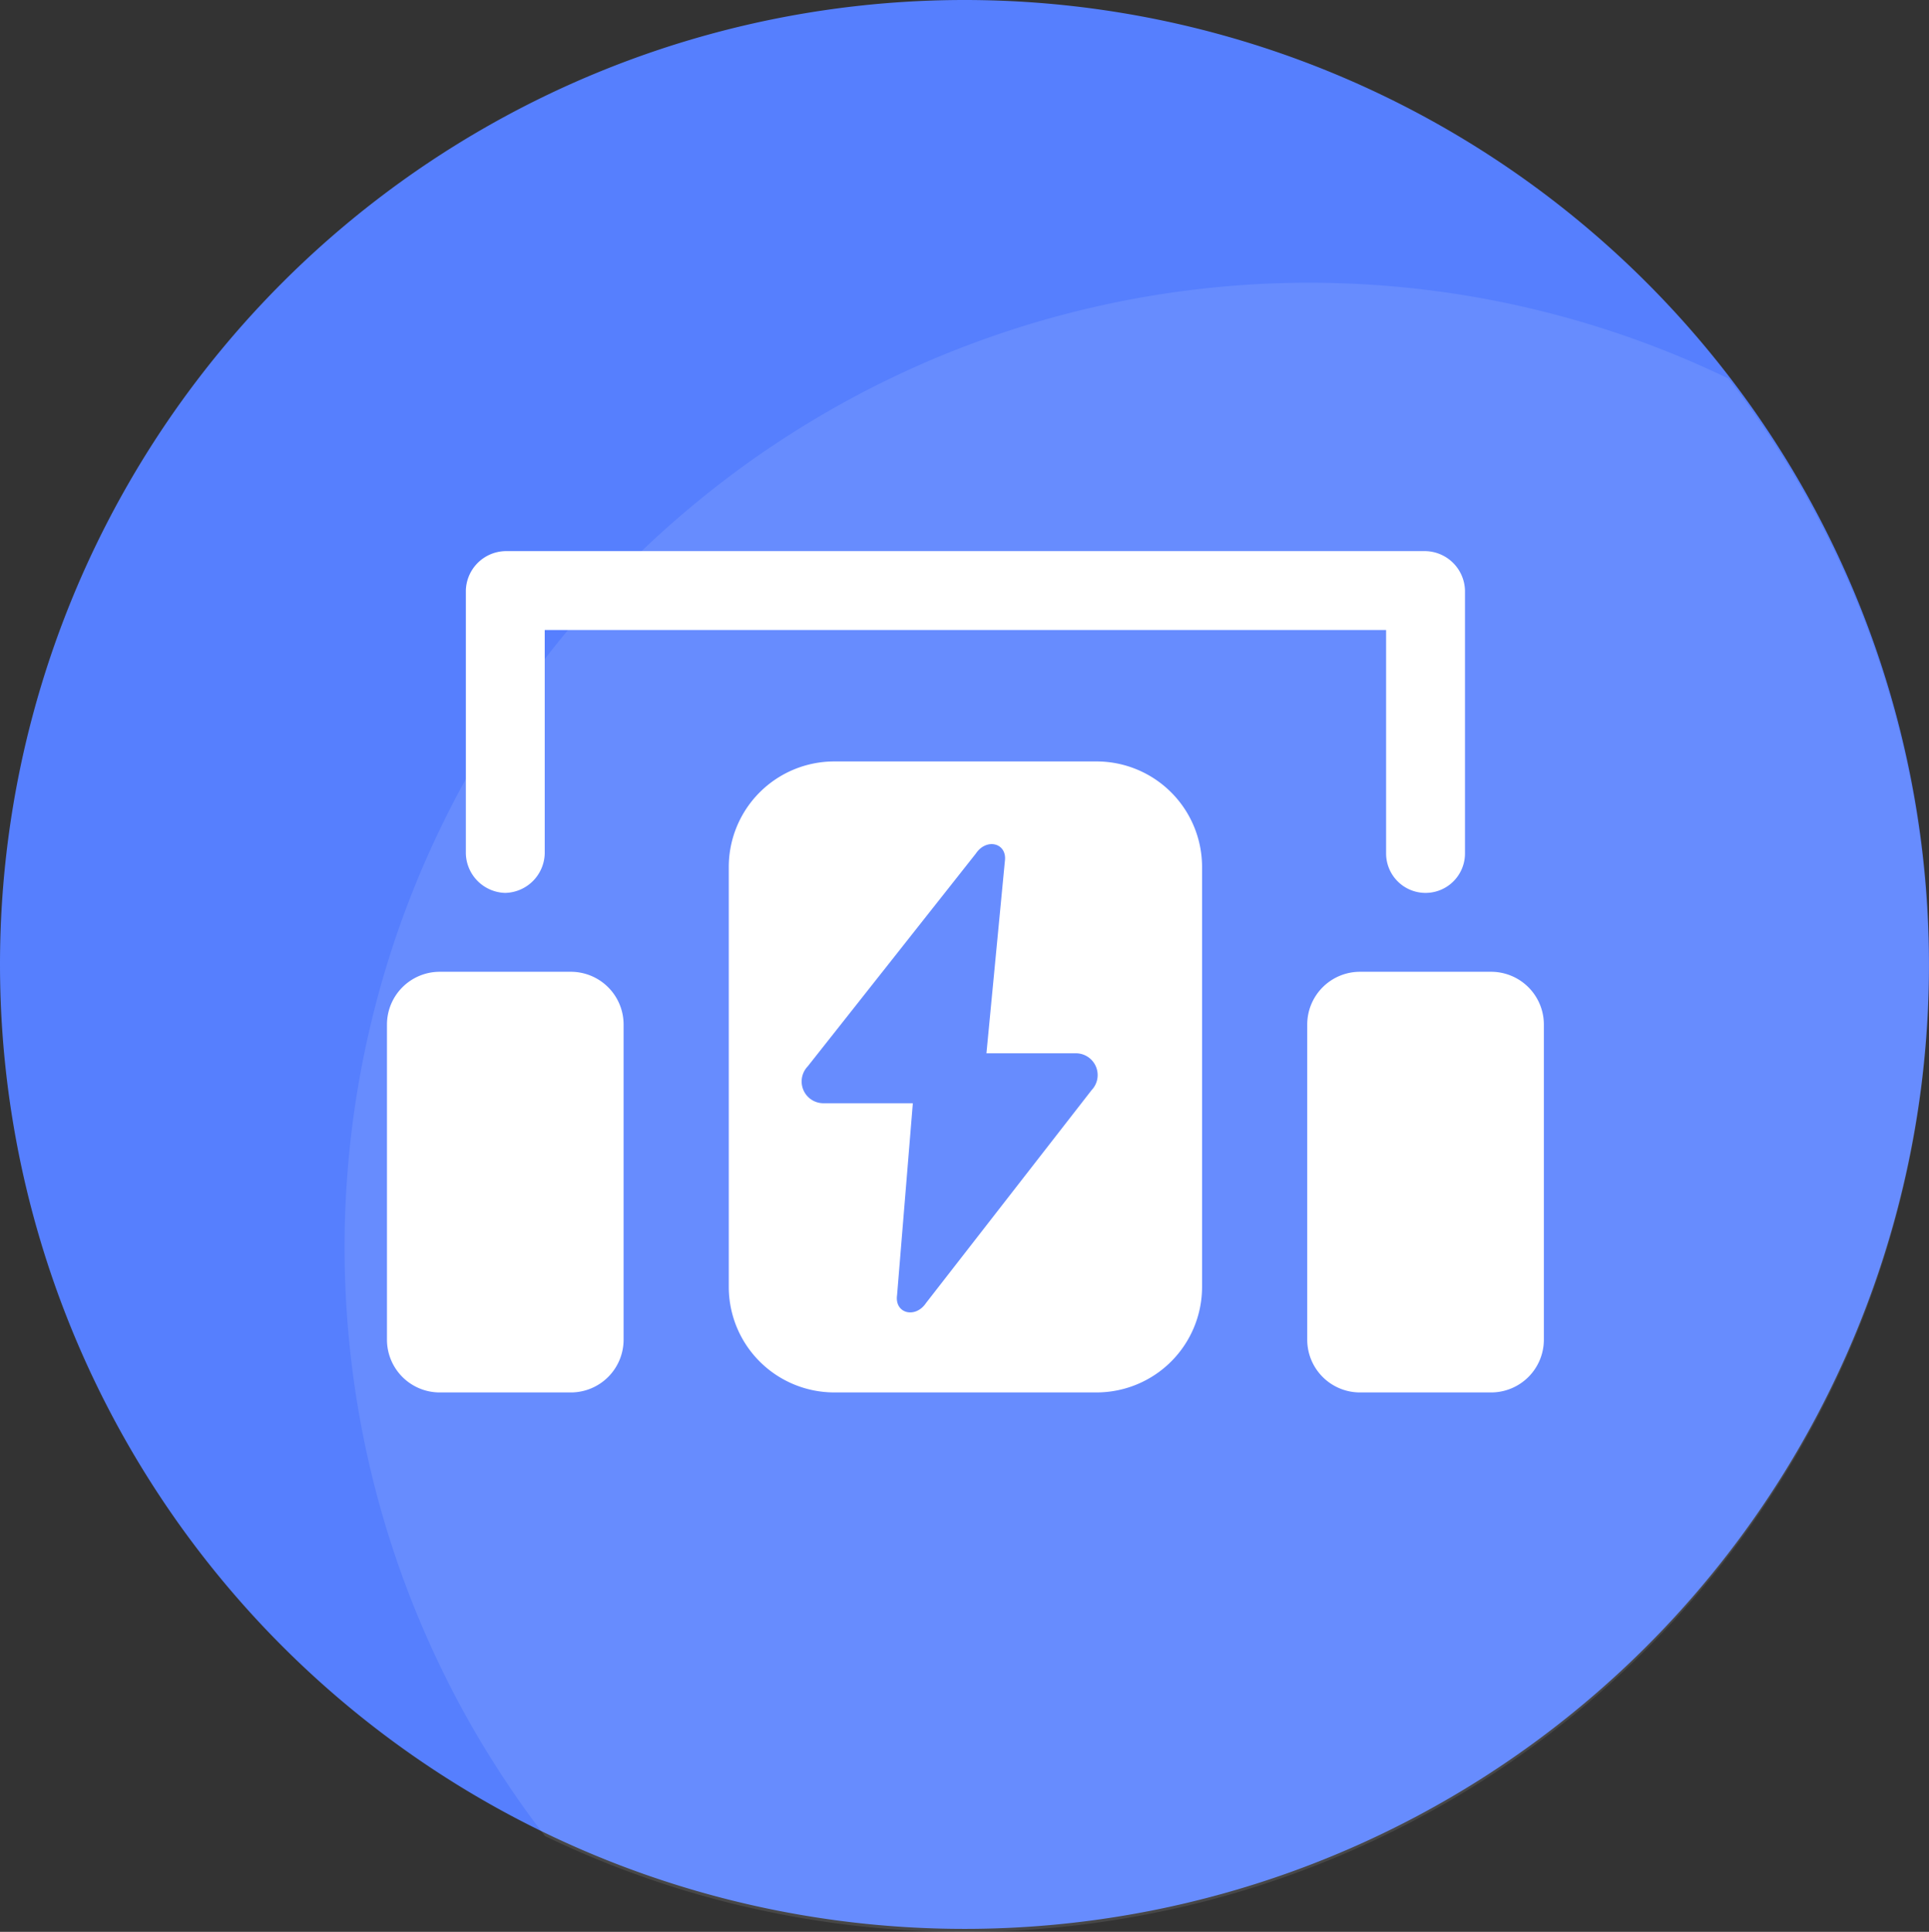
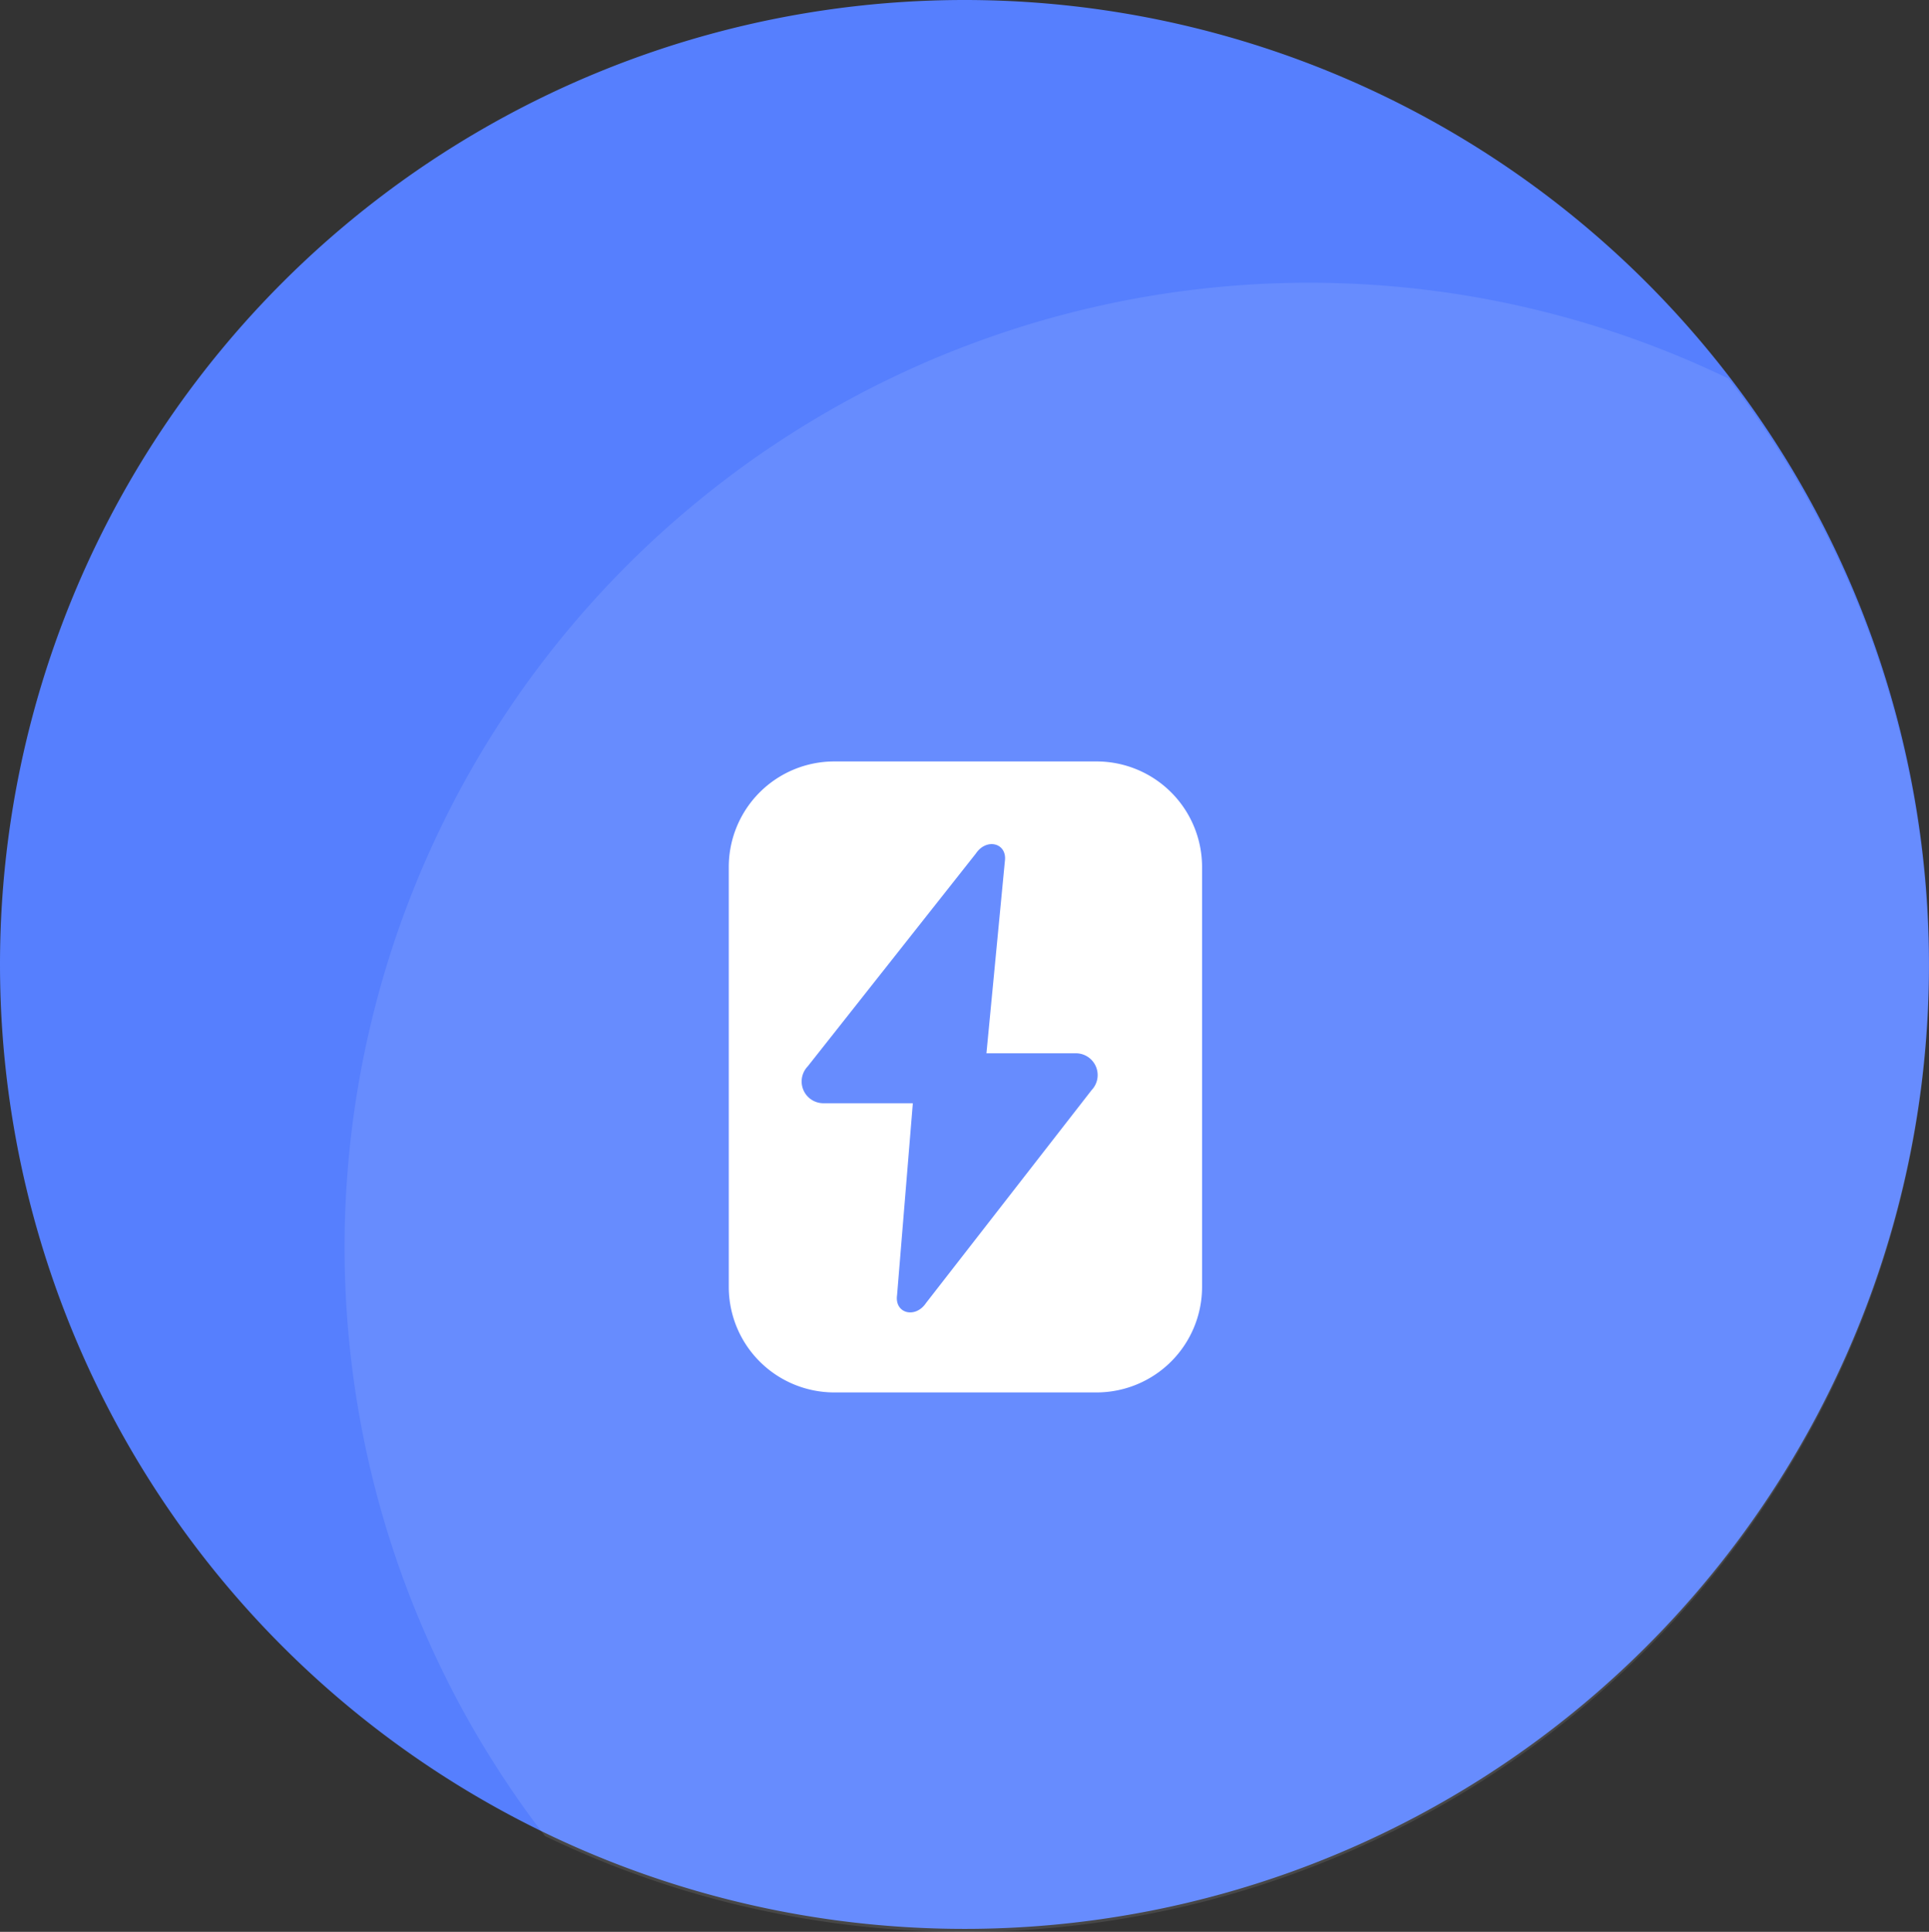
<svg xmlns="http://www.w3.org/2000/svg" width="164.501" height="164.75" viewBox="0 0 164.501 164.75">
  <rect x="0" y="0" width="164.501" height="164.75" fill="#333333" stroke="none" />
  <g id="Price-_icon3" data-name="Price- icon3" transform="translate(7961.566 4654.579)">
    <path id="路径_10499" data-name="路径 10499" d="M146.25,146.25m-82.25,0A82.25,82.25,0,1,0,146.25,64,82.25,82.25,0,0,0,64,146.25Z" transform="translate(-8025.566 -4718.579)" fill="#567ffe" />
    <path id="交叉_8" data-name="交叉 8" d="M17.1,132.468A82.271,82.271,0,0,1,118.019,8.164,82.271,82.271,0,0,1,17.1,132.468Z" transform="translate(-7932.19 -4630.462)" fill="#fff" opacity="0.1" />
    <g id="组_11182" data-name="组 11182" transform="translate(-7971.233 -4778.246)">
-       <path id="路径_10535" data-name="路径 10535" d="M58.362,206.542H47.151a4.5,4.5,0,0,0-4.484,4.484v26.907a4.5,4.5,0,0,0,4.484,4.484H58.362a4.5,4.5,0,0,0,4.484-4.484V211.027A4.5,4.5,0,0,0,58.362,206.542Zm78.478,0H125.629a4.5,4.5,0,0,0-4.484,4.484v26.907a4.5,4.5,0,0,0,4.484,4.484H136.84a4.5,4.5,0,0,0,4.484-4.484V211.027A4.5,4.5,0,0,0,136.84,206.542Zm-84.083-6.727a3.448,3.448,0,0,0,3.363-3.363V177.393h71.751v19.059a3.363,3.363,0,1,0,6.727,0V174.03a3.448,3.448,0,0,0-3.363-3.363H52.757a3.448,3.448,0,0,0-3.363,3.363v22.422A3.448,3.448,0,0,0,52.757,199.816Z" transform="translate(0 0)" fill="#fff" />
      <path id="路径_10536" data-name="路径 10536" d="M351.391,341.333H328.969A9,9,0,0,0,320,350.3v35.876a9,9,0,0,0,8.969,8.969h22.422a9,9,0,0,0,8.969-8.969V350.3A9,9,0,0,0,351.391,341.333Zm-.448,28.028-14.126,18.162c-.9,1.345-2.691.9-2.466-.673l1.345-16.368h-7.624a1.857,1.857,0,0,1-1.345-3.139l14.35-18.162c.9-1.345,2.691-.9,2.466.673l-1.57,16.368H349.6A1.857,1.857,0,0,1,350.943,369.361Z" transform="translate(-248.184 -152.729)" fill="#fff" />
    </g>
  </g>
</svg>